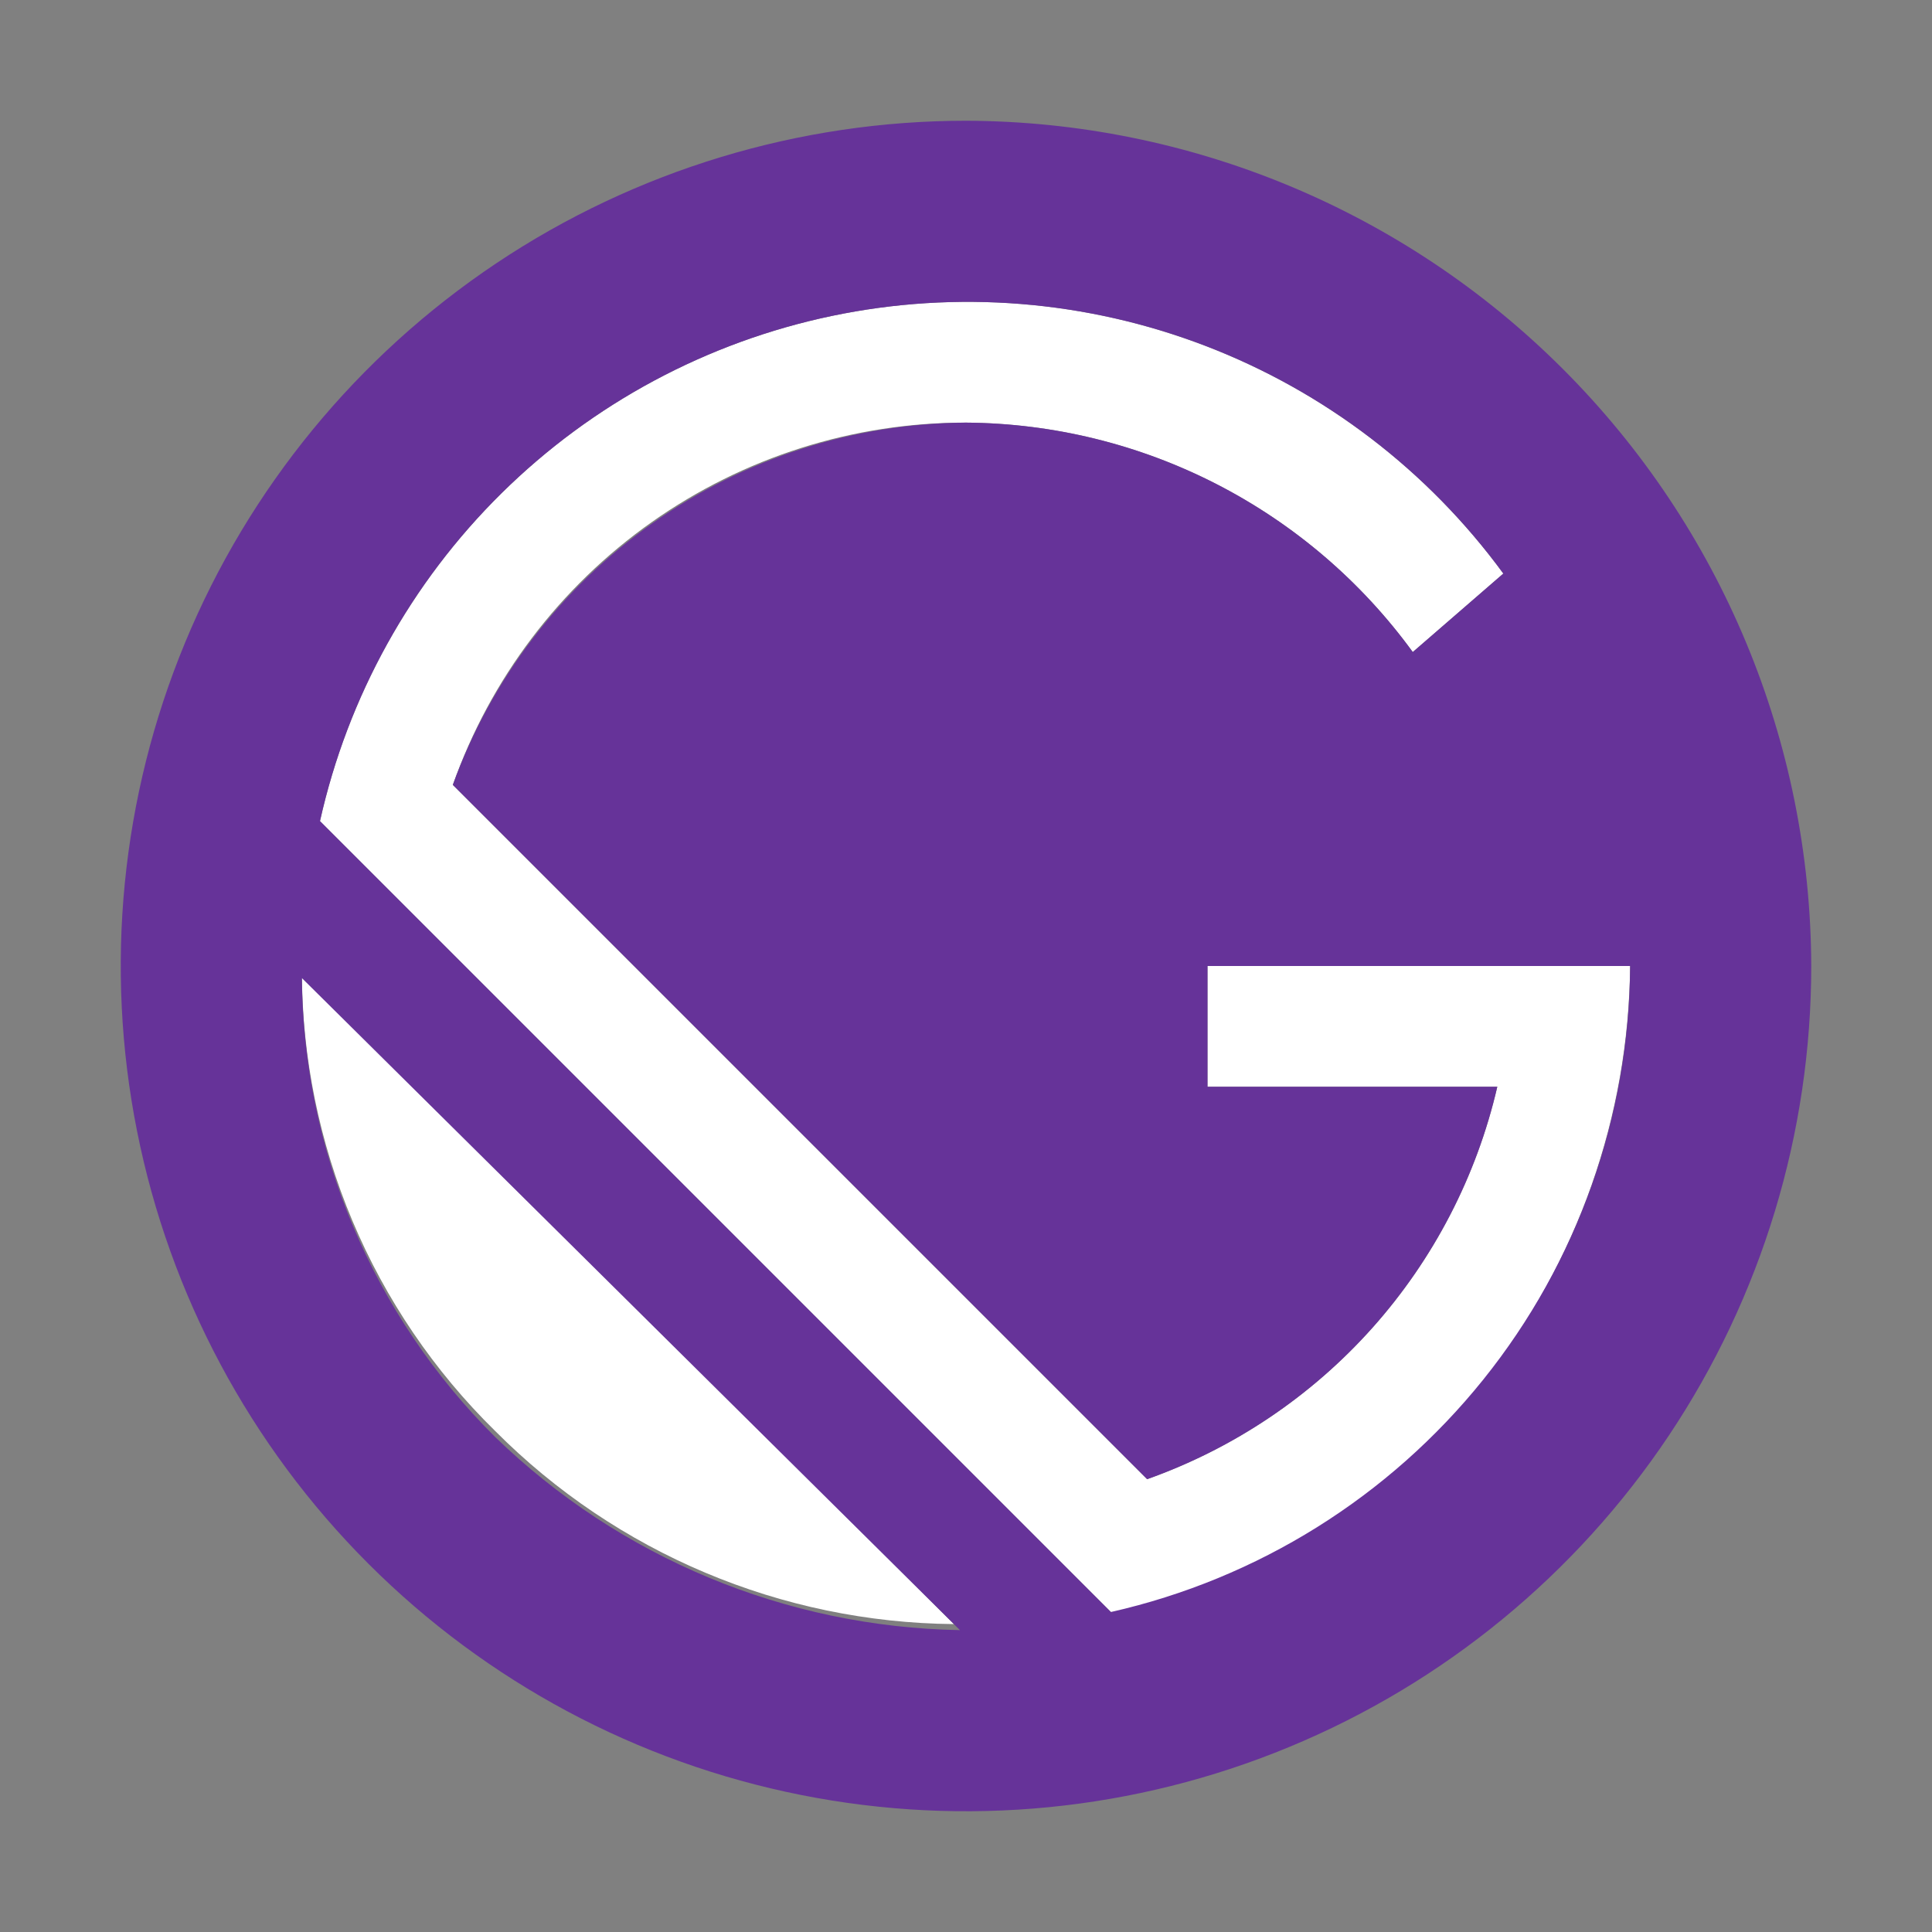
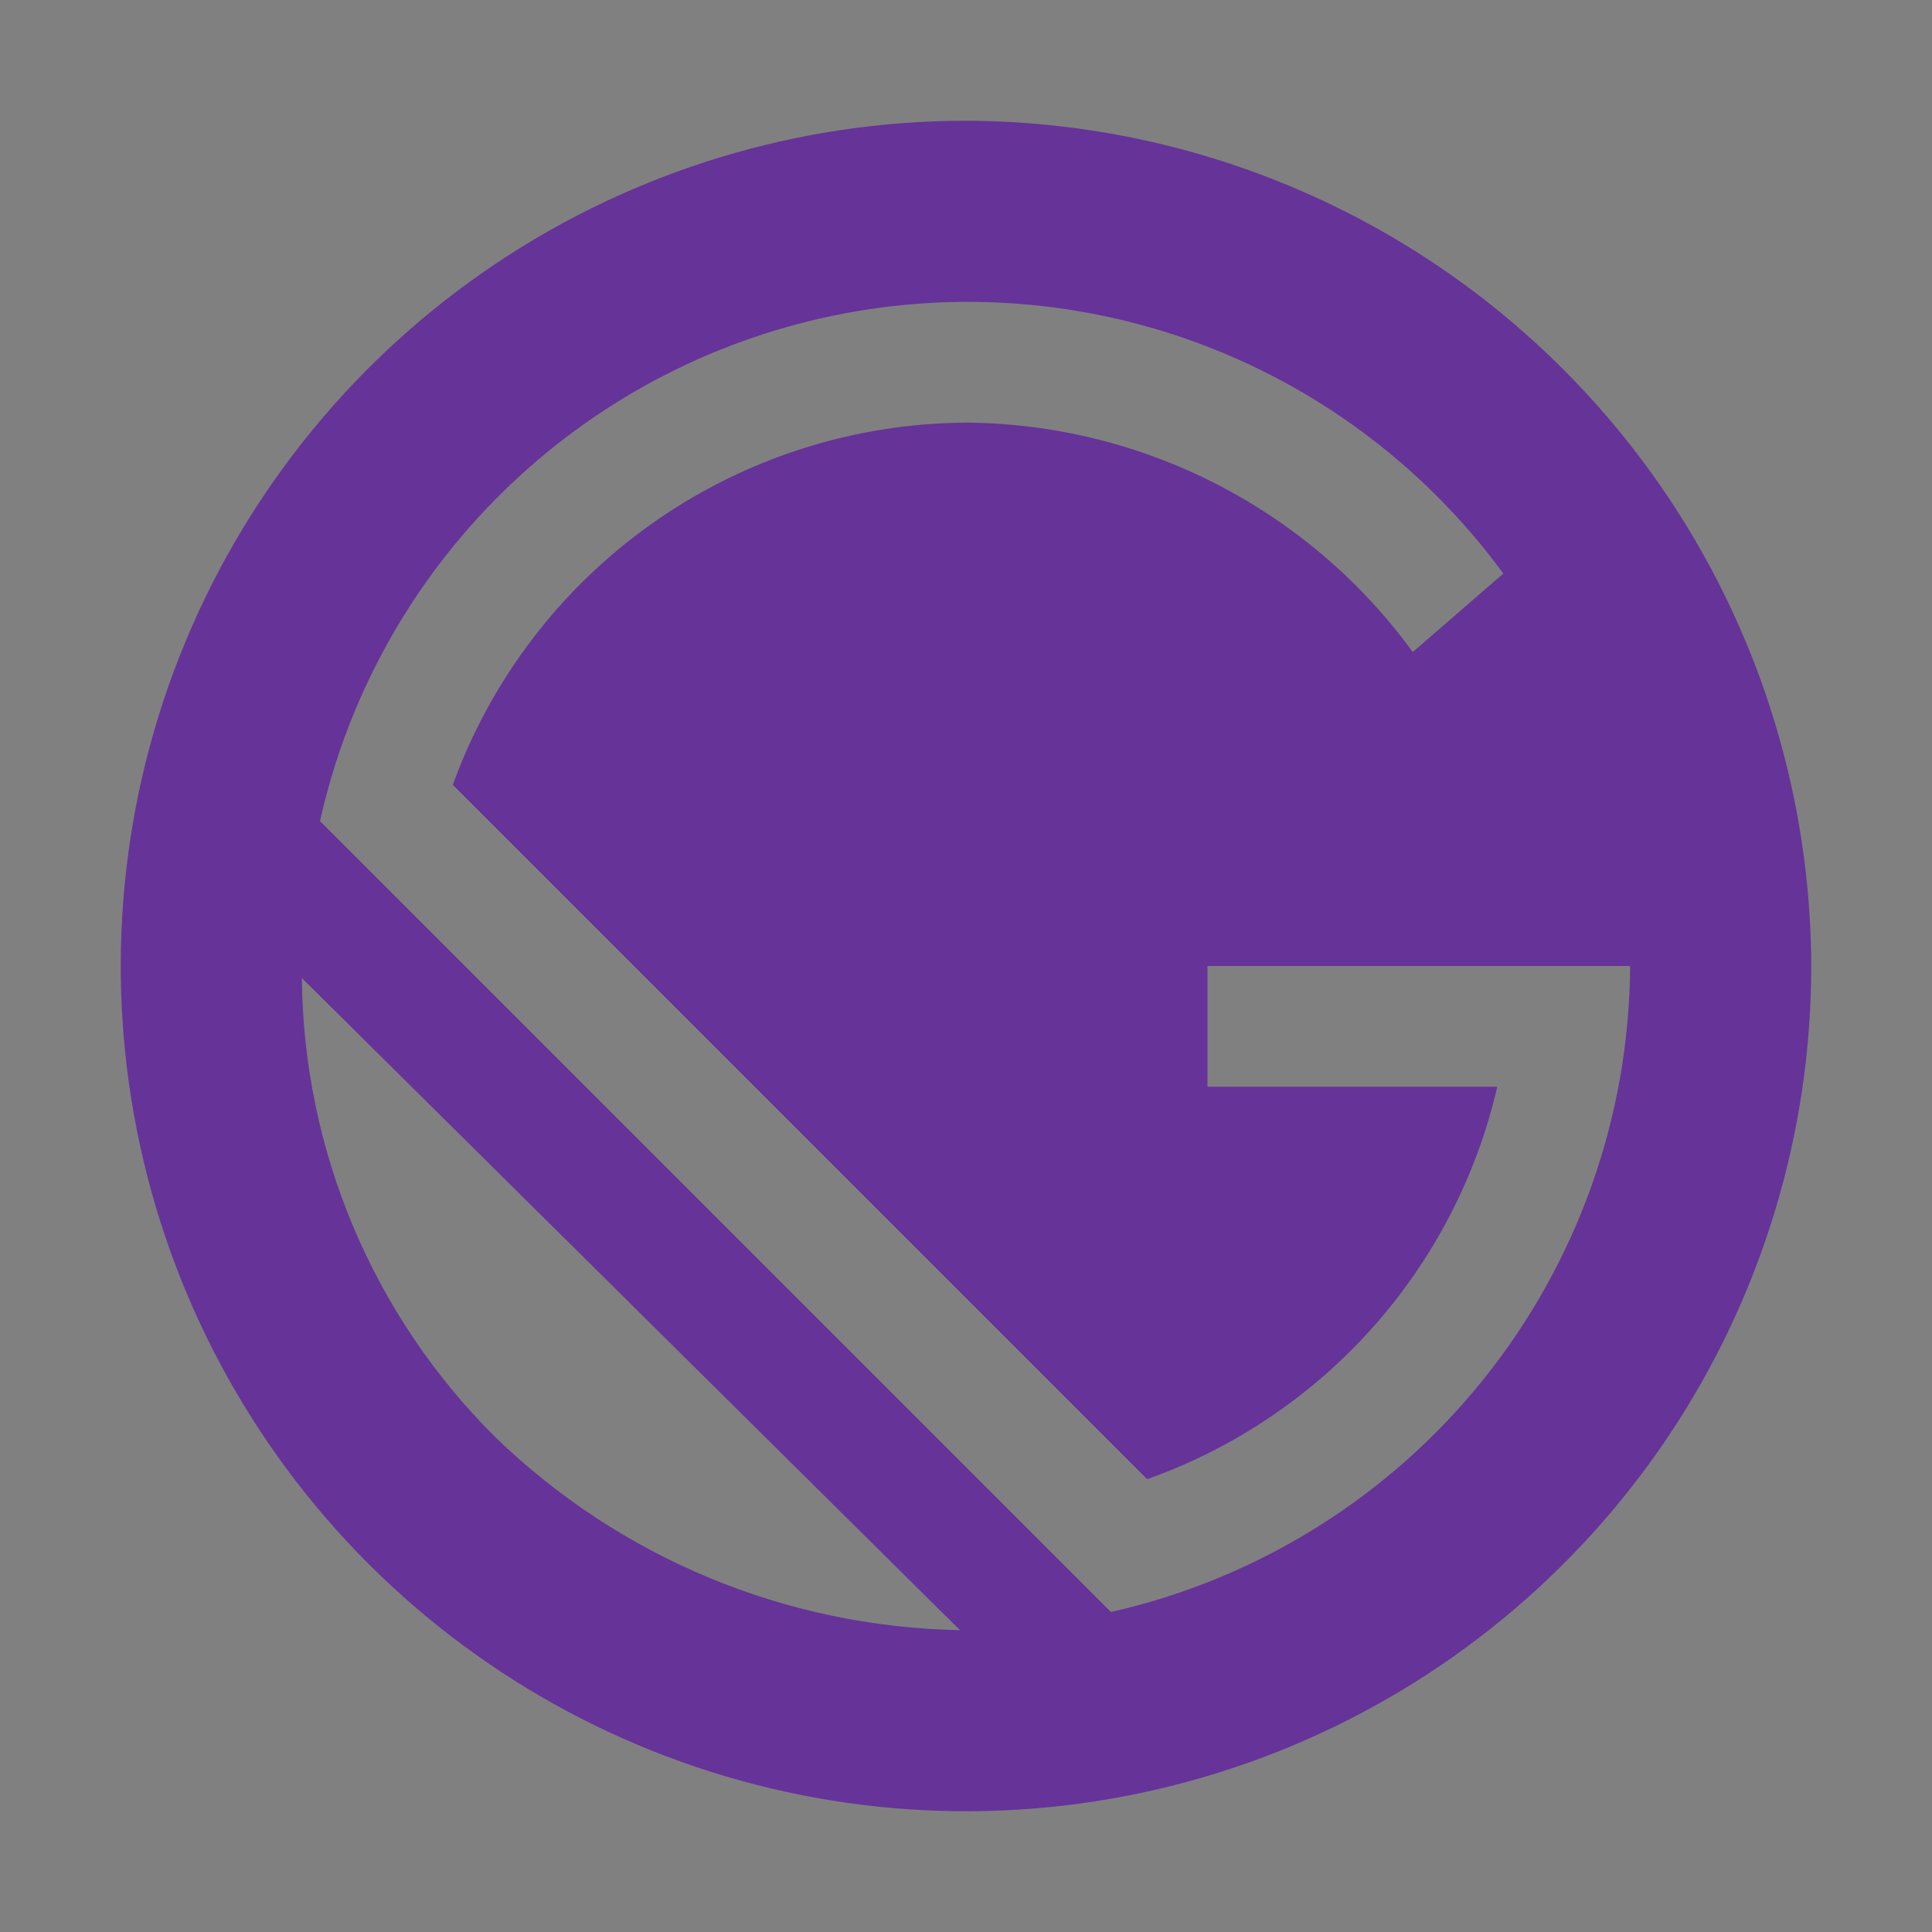
<svg xmlns="http://www.w3.org/2000/svg" width="48" height="48" viewBox="0 0 48 48" fill="none">
  <rect x="0" y="0" width="48" height="48" fill="#808080" stroke="none" />
-   <path d="M40.5 24H30V27H37.2C36.685 29.225 35.618 31.284 34.098 32.988C32.577 34.692 30.652 35.986 28.5 36.75L11.25 19.5C12.182 16.864 13.909 14.583 16.193 12.971C18.477 11.359 21.204 10.495 24 10.5C26.167 10.515 28.3 11.039 30.228 12.029C32.156 13.019 33.825 14.448 35.1 16.2L37.35 14.25C35.478 11.693 32.91 9.729 29.951 8.594C26.992 7.459 23.77 7.2 20.668 7.849C17.566 8.498 14.717 10.027 12.462 12.253C10.206 14.479 8.64 17.307 7.95 20.4L27.75 40.2C31.367 39.288 34.579 37.204 36.886 34.273C39.193 31.342 40.464 27.73 40.5 24ZM7.5 24.15C7.505 26.273 7.932 28.375 8.756 30.332C9.58 32.289 10.784 34.063 12.3 35.55C15.321 38.587 19.416 40.312 23.7 40.35L7.5 24.15Z" fill="white" />
  <path d="M24 3C19.847 3 15.787 4.232 12.333 6.539C8.88 8.847 6.188 12.126 4.599 15.964C3.009 19.801 2.593 24.023 3.404 28.097C4.214 32.17 6.214 35.912 9.151 38.849C12.088 41.786 15.829 43.786 19.903 44.596C23.977 45.407 28.199 44.991 32.036 43.401C35.874 41.812 39.153 39.12 41.461 35.667C43.768 32.214 45 28.153 45 24C44.984 18.435 42.766 13.103 38.831 9.169C34.897 5.234 29.565 3.016 24 3ZM12.3 35.7C9.263 32.679 7.538 28.584 7.5 24.3L23.85 40.5C19.53 40.423 15.402 38.707 12.3 35.7ZM27.6 40.05L7.95 20.4C8.64 17.307 10.206 14.479 12.462 12.253C14.717 10.027 17.566 8.498 20.668 7.849C23.77 7.2 26.992 7.459 29.951 8.594C32.91 9.729 35.478 11.693 37.35 14.25L35.1 16.2C33.825 14.448 32.156 13.019 30.228 12.029C28.3 11.039 26.167 10.515 24 10.5C21.21 10.517 18.492 11.389 16.212 12.998C13.932 14.607 12.2 16.877 11.25 19.5L28.5 36.75C30.652 35.986 32.577 34.692 34.098 32.988C35.618 31.284 36.685 29.225 37.2 27H30V24H40.5C40.48 27.739 39.193 31.361 36.851 34.276C34.508 37.191 31.247 39.226 27.6 40.05Z" fill="#663399" />
</svg>